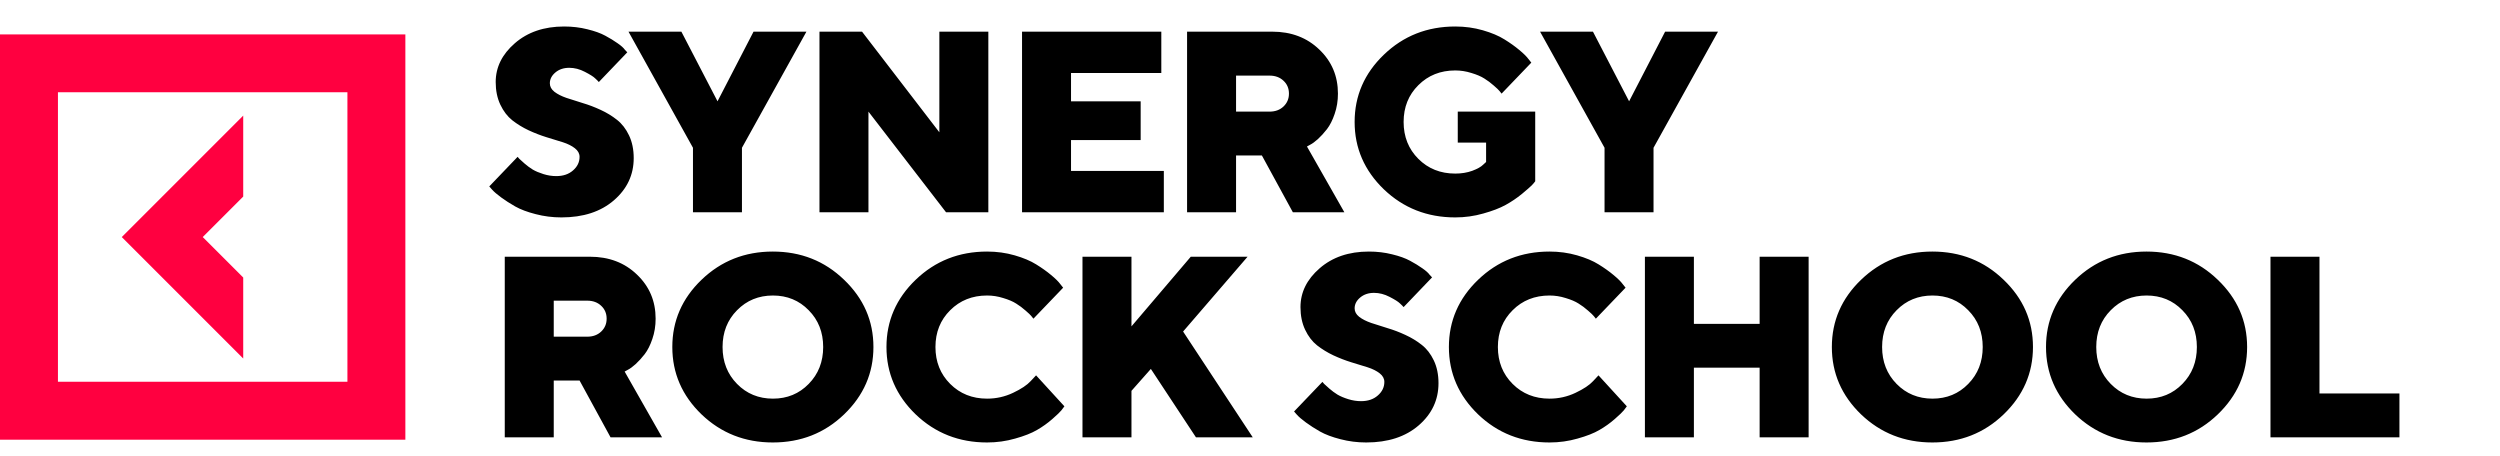
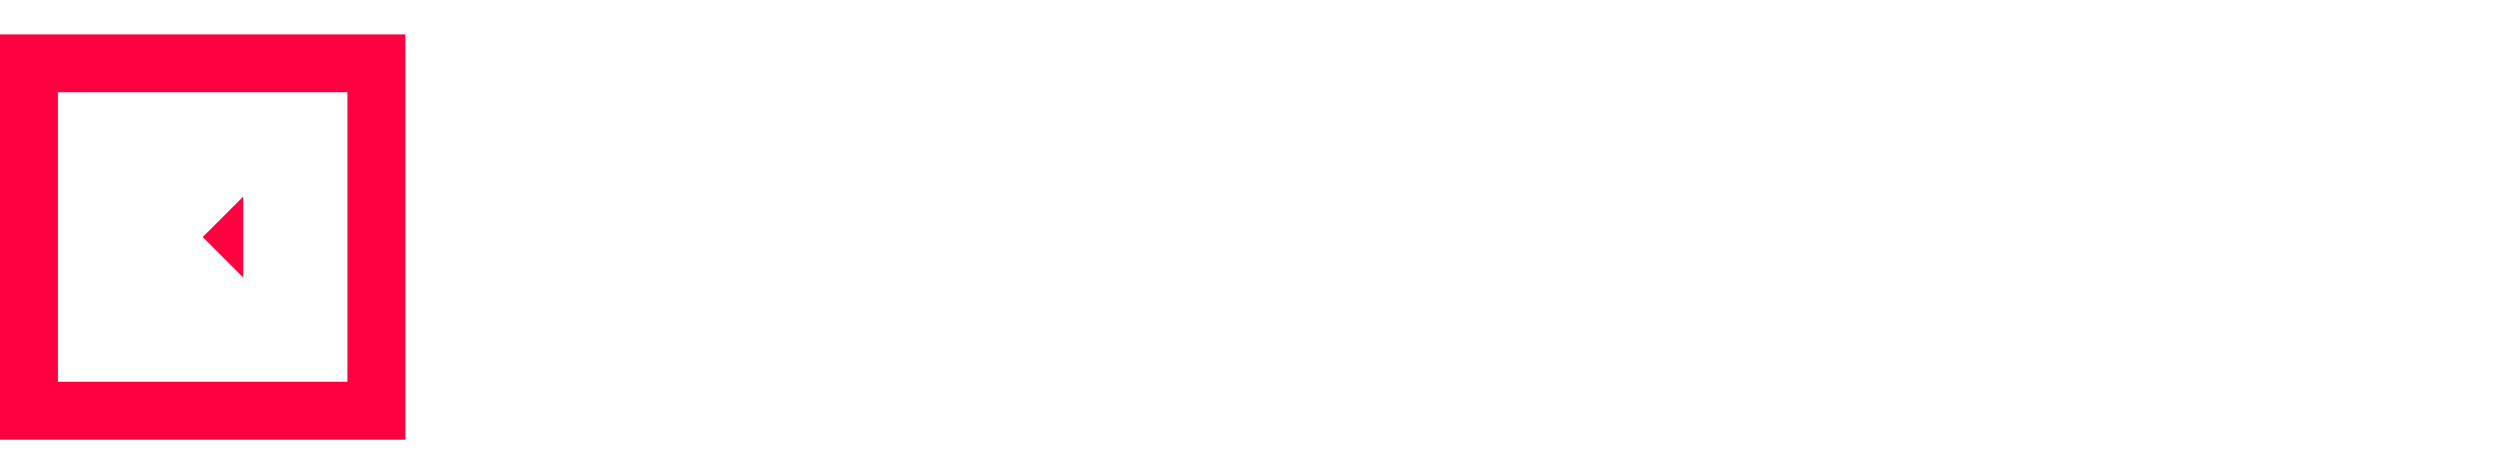
<svg xmlns="http://www.w3.org/2000/svg" width="411" height="75" viewBox="0 0 411 75" fill="none">
-   <path d="M95.28 25.784C95.28 25.245 95.025 24.776 94.514 24.376C94.003 23.976 93.341 23.644 92.526 23.382C91.726 23.12 90.829 22.844 89.835 22.554C88.855 22.25 87.875 21.871 86.895 21.415C85.929 20.96 85.039 20.415 84.225 19.78C83.424 19.145 82.769 18.289 82.258 17.213C81.747 16.136 81.492 14.894 81.492 13.486C81.492 11.057 82.541 8.932 84.639 7.11C86.75 5.274 89.449 4.356 92.734 4.356C94.086 4.356 95.363 4.508 96.564 4.812C97.764 5.102 98.744 5.454 99.503 5.868C100.276 6.282 100.952 6.696 101.532 7.11C102.112 7.51 102.512 7.869 102.733 8.186L103.126 8.6L98.447 13.486C98.309 13.321 98.102 13.114 97.826 12.865C97.564 12.603 97.005 12.251 96.149 11.809C95.308 11.368 94.452 11.147 93.582 11.147C92.671 11.147 91.912 11.402 91.305 11.913C90.698 12.424 90.394 13.017 90.394 13.693C90.394 14.232 90.649 14.701 91.16 15.101C91.671 15.488 92.326 15.819 93.127 16.095C93.941 16.357 94.831 16.64 95.797 16.944C96.777 17.233 97.757 17.606 98.737 18.061C99.731 18.517 100.628 19.062 101.429 19.697C102.243 20.332 102.905 21.188 103.416 22.264C103.927 23.341 104.182 24.583 104.182 25.991C104.182 28.737 103.099 31.049 100.932 32.926C98.765 34.803 95.887 35.742 92.299 35.742C90.836 35.742 89.421 35.562 88.055 35.203C86.702 34.858 85.584 34.437 84.701 33.941C83.831 33.444 83.058 32.947 82.382 32.45C81.706 31.953 81.209 31.525 80.892 31.166L80.436 30.649L85.094 25.784C85.149 25.866 85.246 25.977 85.384 26.115C85.536 26.253 85.819 26.508 86.233 26.881C86.661 27.253 87.109 27.585 87.579 27.875C88.048 28.151 88.634 28.399 89.338 28.62C90.042 28.841 90.746 28.951 91.45 28.951C92.582 28.951 93.499 28.641 94.203 28.02C94.921 27.398 95.28 26.653 95.28 25.784ZM123.882 5.205H132.577L121.977 24.293V34.893H113.924V24.293L103.324 5.205H112.019L117.961 16.654L123.882 5.205ZM154.43 5.205H162.483V34.893H155.527L142.774 18.351V34.893H134.721V5.205H141.719L154.43 21.747V5.205ZM176.076 28.102H191.334V34.893H168.023V5.205H190.92V11.996H176.076V16.654H187.525V23.03H176.076V28.102ZM195.155 34.893V5.205H209.15C212.283 5.205 214.864 6.185 216.893 8.145C218.935 10.091 219.957 12.506 219.957 15.391C219.957 16.578 219.777 17.689 219.418 18.724C219.073 19.745 218.652 20.58 218.155 21.229C217.659 21.864 217.162 22.409 216.665 22.865C216.168 23.306 215.754 23.61 215.423 23.776L214.864 24.086L221.012 34.893H212.545L207.452 25.556H203.208V34.893H195.155ZM211.013 17.503C211.606 16.937 211.903 16.233 211.903 15.391C211.903 14.535 211.606 13.831 211.013 13.279C210.419 12.713 209.653 12.43 208.715 12.43H203.208V18.351H208.715C209.653 18.351 210.419 18.068 211.013 17.503ZM239.242 35.742C234.633 35.742 230.72 34.203 227.504 31.125C224.302 28.033 222.701 24.341 222.701 20.049C222.701 15.757 224.302 12.072 227.504 8.994C230.72 5.902 234.633 4.356 239.242 4.356C240.83 4.356 242.341 4.563 243.776 4.977C245.212 5.391 246.392 5.888 247.316 6.468C248.255 7.048 249.069 7.627 249.759 8.207C250.463 8.787 250.967 9.284 251.271 9.698L251.747 10.298L246.861 15.391C246.778 15.28 246.668 15.143 246.53 14.977C246.392 14.797 246.074 14.494 245.577 14.066C245.08 13.624 244.563 13.238 244.025 12.907C243.486 12.562 242.776 12.258 241.892 11.996C241.023 11.72 240.139 11.582 239.242 11.582C236.813 11.582 234.791 12.389 233.176 14.004C231.562 15.605 230.754 17.62 230.754 20.049C230.754 22.478 231.562 24.5 233.176 26.115C234.791 27.73 236.813 28.537 239.242 28.537C240.264 28.537 241.195 28.385 242.037 28.082C242.879 27.764 243.473 27.433 243.818 27.088L244.314 26.632V23.444H239.656V18.351H252.389V29.8C252.278 29.966 252.092 30.186 251.83 30.462C251.567 30.725 251.022 31.201 250.194 31.891C249.366 32.567 248.476 33.168 247.523 33.692C246.571 34.217 245.35 34.686 243.859 35.1C242.368 35.528 240.83 35.742 239.242 35.742ZM273.745 5.205H282.44L271.84 24.293V34.893H263.787V24.293L253.187 5.205H261.882L267.824 16.654L273.745 5.205ZM82.983 71.893V42.205H96.978C100.111 42.205 102.691 43.185 104.72 45.145C106.763 47.091 107.784 49.506 107.784 52.391C107.784 53.578 107.605 54.689 107.246 55.724C106.901 56.745 106.48 57.58 105.983 58.229C105.486 58.864 104.989 59.409 104.493 59.865C103.996 60.306 103.582 60.61 103.25 60.776L102.691 61.086L108.84 71.893H100.373L95.28 62.556H91.036V71.893H82.983ZM98.841 54.503C99.434 53.937 99.731 53.233 99.731 52.391C99.731 51.535 99.434 50.831 98.841 50.279C98.247 49.713 97.481 49.43 96.543 49.43H91.036V55.351H96.543C97.481 55.351 98.247 55.068 98.841 54.503ZM121.17 51.004C119.583 52.605 118.789 54.62 118.789 57.049C118.789 59.478 119.583 61.5 121.17 63.115C122.757 64.73 124.724 65.537 127.07 65.537C129.416 65.537 131.376 64.73 132.95 63.115C134.537 61.5 135.331 59.478 135.331 57.049C135.331 54.62 134.537 52.605 132.95 51.004C131.376 49.389 129.416 48.582 127.07 48.582C124.724 48.582 122.757 49.389 121.17 51.004ZM138.767 45.994C141.983 49.072 143.591 52.757 143.591 57.049C143.591 61.341 141.983 65.033 138.767 68.125C135.565 71.203 131.659 72.742 127.049 72.742C122.453 72.742 118.548 71.203 115.332 68.125C112.13 65.033 110.529 61.341 110.529 57.049C110.529 52.757 112.13 49.072 115.332 45.994C118.548 42.902 122.453 41.356 127.049 41.356C131.659 41.356 135.565 42.902 138.767 45.994ZM156.21 51.004C154.596 52.605 153.788 54.62 153.788 57.049C153.788 59.478 154.596 61.5 156.21 63.115C157.825 64.73 159.847 65.537 162.276 65.537C163.781 65.537 165.202 65.22 166.541 64.585C167.88 63.95 168.846 63.308 169.439 62.659L170.33 61.707L174.988 66.8C174.877 66.966 174.712 67.186 174.491 67.462C174.284 67.725 173.787 68.201 173 68.891C172.227 69.567 171.386 70.168 170.475 70.692C169.577 71.216 168.384 71.686 166.893 72.1C165.416 72.528 163.877 72.742 162.276 72.742C157.667 72.742 153.754 71.203 150.538 68.125C147.336 65.033 145.735 61.341 145.735 57.049C145.735 52.757 147.336 49.072 150.538 45.994C153.754 42.902 157.667 41.356 162.276 41.356C163.864 41.356 165.375 41.563 166.81 41.977C168.246 42.392 169.426 42.888 170.35 43.468C171.289 44.048 172.103 44.627 172.793 45.207C173.497 45.787 174.001 46.284 174.305 46.698L174.781 47.298L169.895 52.391C169.812 52.281 169.702 52.142 169.564 51.977C169.426 51.797 169.108 51.494 168.611 51.066C168.114 50.624 167.597 50.238 167.059 49.907C166.52 49.562 165.81 49.258 164.926 48.996C164.057 48.72 163.173 48.582 162.276 48.582C159.847 48.582 157.825 49.389 156.21 51.004ZM189.201 60.651L186.013 64.254V71.893H177.96V42.205H186.013V53.654L195.764 42.205H205.101L194.501 54.503L205.95 71.893H196.613L189.201 60.651ZM227.587 62.784C227.587 62.245 227.331 61.776 226.821 61.376C226.31 60.976 225.648 60.644 224.833 60.382C224.033 60.12 223.136 59.844 222.142 59.554C221.162 59.25 220.182 58.871 219.202 58.415C218.236 57.96 217.346 57.415 216.531 56.78C215.731 56.145 215.075 55.289 214.565 54.213C214.054 53.136 213.799 51.894 213.799 50.486C213.799 48.057 214.848 45.932 216.946 44.11C219.057 42.274 221.755 41.356 225.04 41.356C226.393 41.356 227.67 41.508 228.87 41.812C230.071 42.102 231.051 42.454 231.81 42.868C232.583 43.282 233.259 43.696 233.839 44.11C234.419 44.51 234.819 44.869 235.04 45.186L235.433 45.6L230.754 50.486C230.616 50.321 230.409 50.114 230.133 49.865C229.871 49.603 229.312 49.251 228.456 48.809C227.614 48.368 226.759 48.147 225.889 48.147C224.978 48.147 224.219 48.402 223.612 48.913C223.005 49.423 222.701 50.017 222.701 50.693C222.701 51.231 222.956 51.701 223.467 52.101C223.978 52.487 224.633 52.819 225.434 53.095C226.248 53.357 227.138 53.64 228.104 53.944C229.084 54.233 230.064 54.606 231.044 55.062C232.038 55.517 232.935 56.062 233.735 56.697C234.55 57.332 235.212 58.188 235.723 59.264C236.234 60.341 236.489 61.583 236.489 62.991C236.489 65.737 235.405 68.049 233.239 69.926C231.072 71.803 228.194 72.742 224.606 72.742C223.143 72.742 221.728 72.562 220.361 72.203C219.009 71.858 217.891 71.437 217.008 70.941C216.138 70.444 215.365 69.947 214.689 69.45C214.013 68.953 213.516 68.525 213.198 68.166L212.743 67.649L217.401 62.784C217.456 62.866 217.553 62.977 217.691 63.115C217.843 63.253 218.126 63.508 218.54 63.881C218.967 64.254 219.416 64.585 219.885 64.875C220.355 65.151 220.941 65.399 221.645 65.62C222.349 65.841 223.053 65.951 223.757 65.951C224.888 65.951 225.806 65.641 226.51 65.019C227.228 64.398 227.587 63.653 227.587 62.784ZM248.674 51.004C247.059 52.605 246.251 54.62 246.251 57.049C246.251 59.478 247.059 61.5 248.674 63.115C250.288 64.73 252.31 65.537 254.74 65.537C256.244 65.537 257.666 65.22 259.004 64.585C260.343 63.95 261.309 63.308 261.903 62.659L262.793 61.707L267.451 66.8C267.341 66.966 267.175 67.186 266.954 67.462C266.747 67.725 266.25 68.201 265.464 68.891C264.691 69.567 263.849 70.168 262.938 70.692C262.041 71.216 260.847 71.686 259.356 72.1C257.879 72.528 256.341 72.742 254.74 72.742C250.13 72.742 246.217 71.203 243.001 68.125C239.799 65.033 238.198 61.341 238.198 57.049C238.198 52.757 239.799 49.072 243.001 45.994C246.217 42.902 250.13 41.356 254.74 41.356C256.327 41.356 257.838 41.563 259.273 41.977C260.709 42.392 261.889 42.888 262.814 43.468C263.752 44.048 264.566 44.627 265.257 45.207C265.96 45.787 266.464 46.284 266.768 46.698L267.244 47.298L262.358 52.391C262.275 52.281 262.165 52.142 262.027 51.977C261.889 51.797 261.571 51.494 261.075 51.066C260.578 50.624 260.06 50.238 259.522 49.907C258.984 49.562 258.273 49.258 257.389 48.996C256.52 48.72 255.637 48.582 254.74 48.582C252.31 48.582 250.288 49.389 248.674 51.004ZM297.337 42.205V71.893H289.283V60.444H278.476V71.893H270.423V42.205H278.476V53.24H289.283V42.205H297.337ZM311.799 51.004C310.211 52.605 309.418 54.62 309.418 57.049C309.418 59.478 310.211 61.5 311.799 63.115C313.386 64.73 315.353 65.537 317.699 65.537C320.045 65.537 322.005 64.73 323.578 63.115C325.166 61.5 325.959 59.478 325.959 57.049C325.959 54.62 325.166 52.605 323.578 51.004C322.005 49.389 320.045 48.582 317.699 48.582C315.353 48.582 313.386 49.389 311.799 51.004ZM329.396 45.994C332.612 49.072 334.22 52.757 334.22 57.049C334.22 61.341 332.612 65.033 329.396 68.125C326.194 71.203 322.288 72.742 317.678 72.742C313.082 72.742 309.176 71.203 305.96 68.125C302.758 65.033 301.157 61.341 301.157 57.049C301.157 52.757 302.758 49.072 305.96 45.994C309.176 42.902 313.082 41.356 317.678 41.356C322.288 41.356 326.194 42.902 329.396 45.994ZM347.005 51.004C345.418 52.605 344.624 54.62 344.624 57.049C344.624 59.478 345.418 61.5 347.005 63.115C348.592 64.73 350.559 65.537 352.905 65.537C355.251 65.537 357.211 64.73 358.785 63.115C360.372 61.5 361.165 59.478 361.165 57.049C361.165 54.62 360.372 52.605 358.785 51.004C357.211 49.389 355.251 48.582 352.905 48.582C350.559 48.582 348.592 49.389 347.005 51.004ZM364.602 45.994C367.818 49.072 369.426 52.757 369.426 57.049C369.426 61.341 367.818 65.033 364.602 68.125C361.4 71.203 357.494 72.742 352.884 72.742C348.288 72.742 344.382 71.203 341.167 68.125C337.965 65.033 336.364 61.341 336.364 57.049C336.364 52.757 337.965 49.072 341.167 45.994C344.382 42.902 348.288 41.356 352.884 41.356C357.494 41.356 361.4 42.902 364.602 45.994ZM394.467 71.893H373.267V42.205H381.321V64.688H394.467V71.893Z" fill="black" />
-   <path d="M39.985 45.627L33.33 38.972L39.985 32.316V19.006L20.02 38.972L39.985 58.938V45.627Z" fill="#FF0040" />
+   <path d="M39.985 45.627L33.33 38.972L39.985 32.316V19.006L39.985 58.938V45.627Z" fill="#FF0040" />
  <path d="M0 5.658V72.286H66.642V5.658H0ZM57.116 62.76H9.525V15.166H57.116V62.76Z" fill="#FF0040" />
</svg>